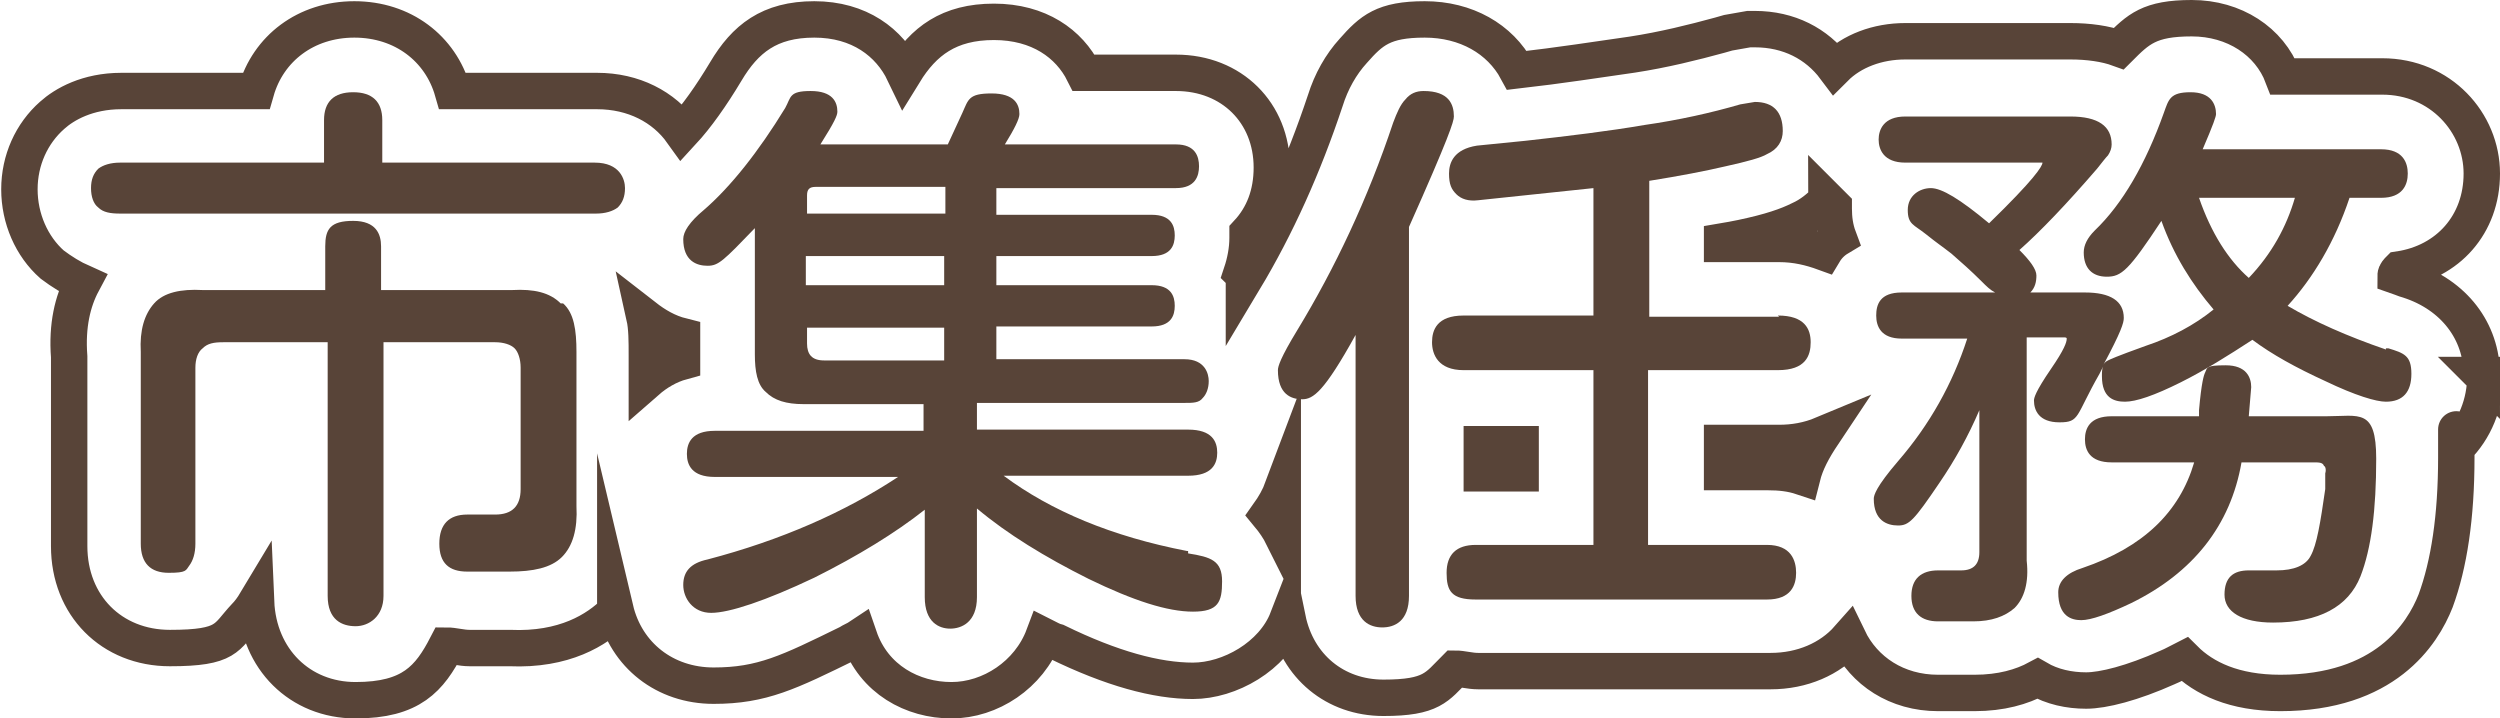
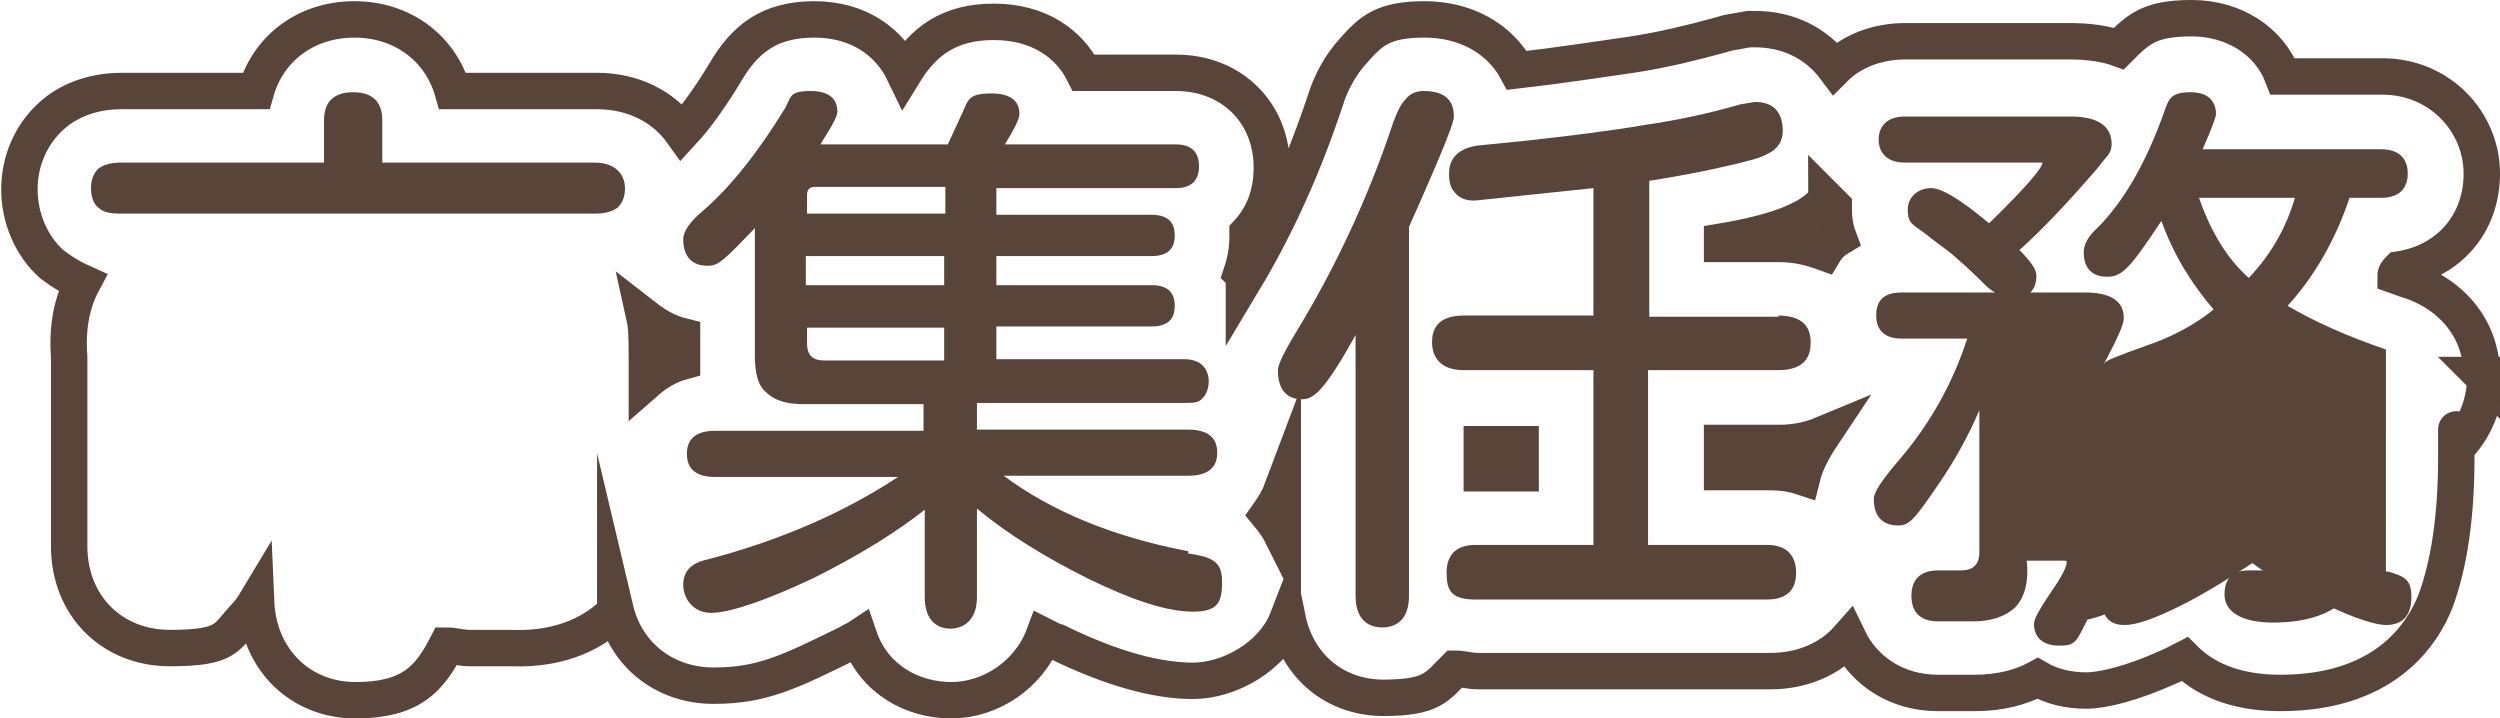
<svg xmlns="http://www.w3.org/2000/svg" id="_圖層_2" data-name=" 圖層 2" version="1.1" viewBox="0 0 206 59.2">
  <defs>
    <style>
      .cls-1 {
        fill: none;
        stroke: #584438;
        stroke-miterlimit: 10;
        stroke-width: 3px;
      }

      .cls-2 {
        fill: #584438;
        stroke-width: 0px;
      }
    </style>
  </defs>
  <g id="_圖層_2-2" data-name=" 圖層 2-2">
    <path class="cls-1" d="M204.5,30.9c0-3.6-2.3-6.6-6-7.8-.4-.1-.8-.3-1.1-.4,0-.2.2-.4.3-.5,4-.6,6.8-3.7,6.8-7.9s-3.4-8-8.2-8h-8.2c-1.1-2.9-4-4.8-7.5-4.8s-4.4.9-6,2.5c-1.1-.4-2.5-.6-4-.6h-13.6c-2.3,0-4.4.8-5.8,2.2-1.5-2-3.8-3.2-6.6-3.2h-.5l-1.7.3-.7.2c-2.2.6-4.6,1.2-7.2,1.6-2.8.4-6,.9-9.5,1.3h0c-1.4-2.6-4.2-4.2-7.6-4.2s-4.4.9-5.9,2.6c-1,1.1-1.8,2.5-2.3,4.1-1.8,5.4-4,10.3-6.7,14.8,0-.2,0-.4-.2-.6.3-.9.5-1.9.5-2.9v-.4c1.3-1.4,2-3.2,2-5.4,0-4.5-3.3-7.8-7.9-7.8h-7.6c-1.2-2.4-3.7-4.2-7.4-4.2s-5.8,1.6-7.4,4.2h0c-1.2-2.5-3.7-4.4-7.4-4.4s-5.7,1.6-7.3,4.3c-1.2,2-2.4,3.7-3.6,5-1.5-2.1-4-3.4-7-3.4h-11.9c-1-3.5-4.1-5.9-8.1-5.9s-7.1,2.4-8.1,5.9h-11.1c-2.8,0-4.7,1.1-5.7,2-1.7,1.5-2.7,3.7-2.7,6.1s1,4.7,2.7,6.2c.8.6,1.6,1.1,2.5,1.5-.8,1.5-1.3,3.5-1.1,6.1v15.6c0,4.9,3.5,8.4,8.3,8.4s4.6-.9,6.2-2.6c.3-.3.6-.7.9-1.2.2,4.7,3.6,8.1,8.2,8.1s6.1-1.8,7.5-4.5c.6,0,1.2.2,1.9.2h3.3c4.5.2,7.2-1.5,8.7-3v-.2c.9,3.8,4.1,6.3,8.1,6.3s6.2-1.1,11.1-3.5c.3-.2.6-.3.9-.5,1.2,3.5,4.4,5.2,7.6,5.2s6.4-2.1,7.6-5.3c.4.2.7.4,1.1.5,4.5,2.2,8.2,3.2,11.2,3.2s6.6-2,7.8-5.1c.8,3.9,3.9,6.5,7.9,6.5s4.4-.9,5.9-2.4c.6,0,1.2.2,1.9.2h24.1c2.6,0,4.9-1,6.4-2.7,1.3,2.7,4,4.5,7.4,4.5h3c2.2,0,3.9-.5,5.2-1.2,1.2.7,2.6,1,4,1s3.8-.6,6.7-1.9c.5-.2,1-.5,1.4-.7,1.6,1.6,4.1,2.8,7.9,2.8,8.6,0,11.7-4.8,12.8-7.6,1.1-3,1.7-6.9,1.7-11.8s0-.6,0-.8c1.5-1.5,2.4-3.6,2.4-6h-.3ZM125.3,36.6v2.4h-3.2v-2.4h3.2ZM145.7,38.9h-3.8v-2.4h4.7c1.2,0,2.4-.2,3.6-.7-.8,1.2-1.4,2.3-1.7,3.5-.9-.3-1.8-.4-2.8-.4h0ZM150.5,16.4c.2.2.4.4.6.6v.2c0,.8.1,1.6.4,2.4-.5.3-.9.7-1.2,1.2-1.1-.4-2.3-.7-3.7-.7h-4.7v-.2c.6-.1,1.1-.2,1.6-.3,2.4-.5,3.8-1,4.8-1.5.9-.4,1.6-1,2.2-1.6h0ZM56.2,29v.8c-1.1.3-2.1.9-2.9,1.6v-2.1c0-1.2,0-2.3-.2-3.2.9.7,1.9,1.3,3.1,1.6v1.4h0ZM105.7,40.2v4c-.3-.6-.7-1.2-1.2-1.8.5-.7.9-1.4,1.2-2.2Z" />
    <path class="cls-2" d="M49,13.4h-17.5v-3.5c0-1.5-.8-2.3-2.4-2.3s-2.4.8-2.4,2.3v3.5H9.9c-.8,0-1.4.2-1.8.5-.4.4-.6.9-.6,1.6s.2,1.3.6,1.6c.4.4,1,.5,1.8.5h39.2c.8,0,1.4-.2,1.8-.5.4-.4.6-.9.6-1.6s-.4-2.1-2.5-2.1h0Z" />
-     <path class="cls-2" d="M46.2,25c-.9-.9-2.2-1.2-4-1.1h-10.8v-3.6c0-1-.4-2.1-2.3-2.1s-2.3.7-2.3,2.1v3.6h-10.1c-1.8-.1-3.2.2-4,1.1s-1.2,2.2-1.1,4v15.8c0,1.6.8,2.4,2.3,2.4s1.4-.2,1.7-.6.5-1,.5-1.8v-14.5c0-.7.2-1.3.6-1.6.4-.4.9-.5,1.7-.5h8.6v20.9c0,2,1.2,2.5,2.3,2.5s2.3-.8,2.3-2.5v-20.9h9.2c.7,0,1.3.2,1.6.5s.5.9.5,1.6v10c0,1.4-.7,2.1-2.1,2.1h-2.3c-1.5,0-2.3.8-2.3,2.4s.8,2.3,2.3,2.3h3.5c1.9,0,3.4-.3,4.3-1.2.9-.9,1.3-2.3,1.2-4.2v-12.7c0-1.8-.2-3.2-1.1-4h-.2Z" />
    <path class="cls-2" d="M97.8,45.4c-6.2-1.2-11.2-3.3-15.1-6.2h15.2c2,0,2.4-1,2.4-1.9s-.4-1.9-2.4-1.9h-17.4v-2.2h17.1c.7,0,1.2,0,1.5-.4.3-.3.5-.8.5-1.4s-.3-1.8-2-1.8h-15.5v-2.7h12.8c1.6,0,1.9-.9,1.9-1.7s-.3-1.7-1.9-1.7h-12.8v-2.4h12.8c1.6,0,1.9-.9,1.9-1.7s-.3-1.7-1.9-1.7h-12.8v-2.2h14.8c1.6,0,1.9-1,1.9-1.8s-.3-1.8-1.9-1.8h-14.1c.8-1.3,1.2-2.1,1.2-2.5,0-.8-.4-1.7-2.3-1.7s-1.9.5-2.4,1.6l-1.2,2.6h-10.5c1.2-1.9,1.4-2.4,1.4-2.7,0-.8-.4-1.7-2.2-1.7s-1.6.5-2.1,1.4c-2.2,3.6-4.5,6.5-6.7,8.4-1.2,1-1.7,1.8-1.7,2.4,0,1.8,1.1,2.2,2,2.2s1.3-.4,3.9-3.1v10.4c0,1.4.2,2.5.9,3.1.7.7,1.7,1,3.1,1h9.9v2.2h-17.2c-1.9,0-2.3,1-2.3,1.9s.4,1.9,2.3,1.9h15.1c-4.4,2.9-9.6,5.2-15.7,6.8-1.4.3-2,1-2,2.1s.8,2.3,2.3,2.3,4.5-1,8.5-2.9c3.6-1.8,6.7-3.7,9.1-5.6v7.2c0,2.1,1.2,2.6,2.1,2.6s2.2-.5,2.2-2.6v-7.3c2.5,2.1,5.6,4,9.2,5.8,3.7,1.8,6.5,2.7,8.6,2.7s2.4-.8,2.4-2.5-.9-2-2.8-2.3h0v-.2ZM77.8,27v2.7h-9.9c-1,0-1.4-.5-1.4-1.4v-1.3h11.4,0ZM77.8,21.1v2.4h-11.4v-2.4h11.4ZM66.5,17.7v-1.6c0-.5.2-.7.7-.7h10.7v2.2h-11.4,0Z" />
    <path class="cls-2" d="M117.3,7.5c-.6,0-1.1.2-1.5.7-.4.4-.7,1.1-1,1.9-2.1,6.3-4.8,12-7.9,17.1-1.4,2.3-1.6,3-1.6,3.3,0,2,1.1,2.4,2,2.4s1.8-.6,4.4-5.3v21.5c0,2.1,1.2,2.6,2.2,2.6s2.2-.5,2.2-2.6v-30.4c3.3-7.4,3.7-8.7,3.7-9.1,0-1-.4-2.1-2.5-2.1Z" />
    <path class="cls-2" d="M146.6,26.1h-10.7v-11.2c2.5-.4,4.6-.8,6.3-1.2,1.8-.4,2.9-.7,3.4-1,.9-.4,1.3-1.1,1.3-1.9,0-1.6-.8-2.4-2.3-2.4h0l-1.2.2c-2.4.7-5.1,1.3-7.9,1.7-2.9.5-6.2.9-9.8,1.3l-4,.4c-1.9.3-2.3,1.4-2.3,2.3s.2,1.3.6,1.7c.4.4,1,.6,1.8.5l9.5-1v10.5h-10.7c-2.2,0-2.6,1.2-2.6,2.2s.5,2.3,2.6,2.3h10.7v14.4h-9.7c-1.6,0-2.4.8-2.4,2.3s.4,2.2,2.4,2.2h24c2,0,2.4-1.2,2.4-2.2s-.4-2.3-2.4-2.3h-9.8v-14.4h10.7c2.3,0,2.7-1.2,2.7-2.3s-.5-2.2-2.7-2.2h0Z" />
-     <path class="cls-2" d="M196.6,28.8c-3.2-1.1-5.9-2.3-8.1-3.6,2.1-2.3,3.9-5.3,5.1-8.9h2.6c1.8,0,2.2-1.1,2.2-2s-.4-2-2.2-2h-14.7c.9-2.1,1.1-2.7,1.1-2.9,0-.8-.4-1.8-2.1-1.8s-1.8.6-2.2,1.7c-1.5,4.2-3.4,7.5-5.7,9.7-.6.6-.9,1.2-.9,1.8,0,1.3.7,2,1.9,2s1.8-.5,4.5-4.6c1,2.8,2.5,5.2,4.3,7.3-1.6,1.3-3.5,2.3-5.6,3-2.5.9-2.9,1.1-3.1,1.2-.2.1-.3.2-.4.4,1.5-2.8,1.7-3.5,1.7-3.9,0-1.4-1.1-2.1-3.2-2.1h-4.5c.4-.4.5-.9.5-1.4s-.5-1.2-1.4-2.1c1.7-1.5,3.9-3.8,6.4-6.7.4-.5.7-.9.9-1.1.2-.3.3-.6.3-.9,0-1.5-1.1-2.3-3.4-2.3h-13.6c-1.8,0-2.2,1.1-2.2,1.9s.4,1.9,2.2,1.9h11.3c0,.3-.7,1.4-4.4,5-2.4-2-3.9-2.9-4.8-2.9s-1.9.6-1.9,1.8.5,1.2,1.5,2,1.2.9,2.1,1.6c.8.7,1.6,1.4,2.5,2.3h0c.4.4.7.7,1.1.9h-7.7c-1.8,0-2.1,1-2.1,1.9s.4,1.9,2.1,1.9h5.4c-1.2,3.7-3.1,7.1-5.7,10.1-1.8,2.1-2,2.8-2,3.1,0,1.8,1.1,2.2,2,2.2s1.3-.4,3.4-3.5c1.3-1.9,2.4-3.9,3.3-6v11.7c0,1-.5,1.5-1.5,1.5h-1.9c-1.4,0-2.2.7-2.2,2.1s.8,2.1,2.2,2.1h2.9c1.5,0,2.6-.4,3.4-1.1.8-.8,1.2-2.1,1-3.9v-18.4h3.1q.2,0,.2.1c0,.3-.2.9-1.3,2.5-1.3,1.9-1.4,2.4-1.4,2.6,0,.8.4,1.8,2.1,1.8s1.3-.5,3.3-4c.1-.2.2-.4.3-.6-.1.2-.1.5-.1.8,0,1.8,1,2.1,1.9,2.1s2.4-.5,4.6-1.6c2-1,3.9-2.2,5.9-3.5,1.6,1.2,3.6,2.3,6,3.4,2.5,1.2,4.2,1.7,5,1.7,1.4,0,2.1-.8,2.1-2.3s-.6-1.7-1.9-2.1h-.2ZM189.1,16.3c-.7,2.4-1.9,4.6-3.8,6.6-1.7-1.5-3.1-3.7-4.1-6.6h7.9Z" />
+     <path class="cls-2" d="M196.6,28.8c-3.2-1.1-5.9-2.3-8.1-3.6,2.1-2.3,3.9-5.3,5.1-8.9h2.6c1.8,0,2.2-1.1,2.2-2s-.4-2-2.2-2h-14.7c.9-2.1,1.1-2.7,1.1-2.9,0-.8-.4-1.8-2.1-1.8s-1.8.6-2.2,1.7c-1.5,4.2-3.4,7.5-5.7,9.7-.6.6-.9,1.2-.9,1.8,0,1.3.7,2,1.9,2s1.8-.5,4.5-4.6c1,2.8,2.5,5.2,4.3,7.3-1.6,1.3-3.5,2.3-5.6,3-2.5.9-2.9,1.1-3.1,1.2-.2.1-.3.2-.4.4,1.5-2.8,1.7-3.5,1.7-3.9,0-1.4-1.1-2.1-3.2-2.1h-4.5c.4-.4.5-.9.5-1.4s-.5-1.2-1.4-2.1c1.7-1.5,3.9-3.8,6.4-6.7.4-.5.7-.9.9-1.1.2-.3.3-.6.3-.9,0-1.5-1.1-2.3-3.4-2.3h-13.6c-1.8,0-2.2,1.1-2.2,1.9s.4,1.9,2.2,1.9h11.3c0,.3-.7,1.4-4.4,5-2.4-2-3.9-2.9-4.8-2.9s-1.9.6-1.9,1.8.5,1.2,1.5,2,1.2.9,2.1,1.6c.8.7,1.6,1.4,2.5,2.3h0c.4.4.7.7,1.1.9h-7.7c-1.8,0-2.1,1-2.1,1.9s.4,1.9,2.1,1.9h5.4c-1.2,3.7-3.1,7.1-5.7,10.1-1.8,2.1-2,2.8-2,3.1,0,1.8,1.1,2.2,2,2.2s1.3-.4,3.4-3.5c1.3-1.9,2.4-3.9,3.3-6v11.7c0,1-.5,1.5-1.5,1.5h-1.9c-1.4,0-2.2.7-2.2,2.1s.8,2.1,2.2,2.1h2.9c1.5,0,2.6-.4,3.4-1.1.8-.8,1.2-2.1,1-3.9h3.1q.2,0,.2.1c0,.3-.2.9-1.3,2.5-1.3,1.9-1.4,2.4-1.4,2.6,0,.8.4,1.8,2.1,1.8s1.3-.5,3.3-4c.1-.2.2-.4.3-.6-.1.2-.1.5-.1.8,0,1.8,1,2.1,1.9,2.1s2.4-.5,4.6-1.6c2-1,3.9-2.2,5.9-3.5,1.6,1.2,3.6,2.3,6,3.4,2.5,1.2,4.2,1.7,5,1.7,1.4,0,2.1-.8,2.1-2.3s-.6-1.7-1.9-2.1h-.2ZM189.1,16.3c-.7,2.4-1.9,4.6-3.8,6.6-1.7-1.5-3.1-3.7-4.1-6.6h7.9Z" />
    <path class="cls-2" d="M192,34.3h-6.7l.2-2.4c0-.8-.4-1.8-2.1-1.8s-1.5.2-1.7.6c-.1.2-.3.8-.5,3.1v.5h-7.2c-1.8,0-2.2,1-2.2,1.9s.4,1.9,2.2,1.9h6.8c-1.2,4.1-4.2,7-9.2,8.7-1.3.4-2,1.1-2,2,0,2,1.1,2.3,1.9,2.3s2.2-.5,4.1-1.4c5.1-2.5,8.2-6.4,9.1-11.6h5.9c.5,0,.8,0,.9.3.1,0,.2.3.1.6v1.3c-.4,2.8-.7,4.6-1.2,5.5-.4.8-1.4,1.2-2.8,1.2h-2.3c-1.3,0-2,.6-2,2s1.4,2.3,4,2.3c3.8,0,6.2-1.3,7.2-3.8.9-2.3,1.3-5.5,1.3-9.7s-1.4-3.5-4.1-3.5h.3Z" />
  </g>
</svg>